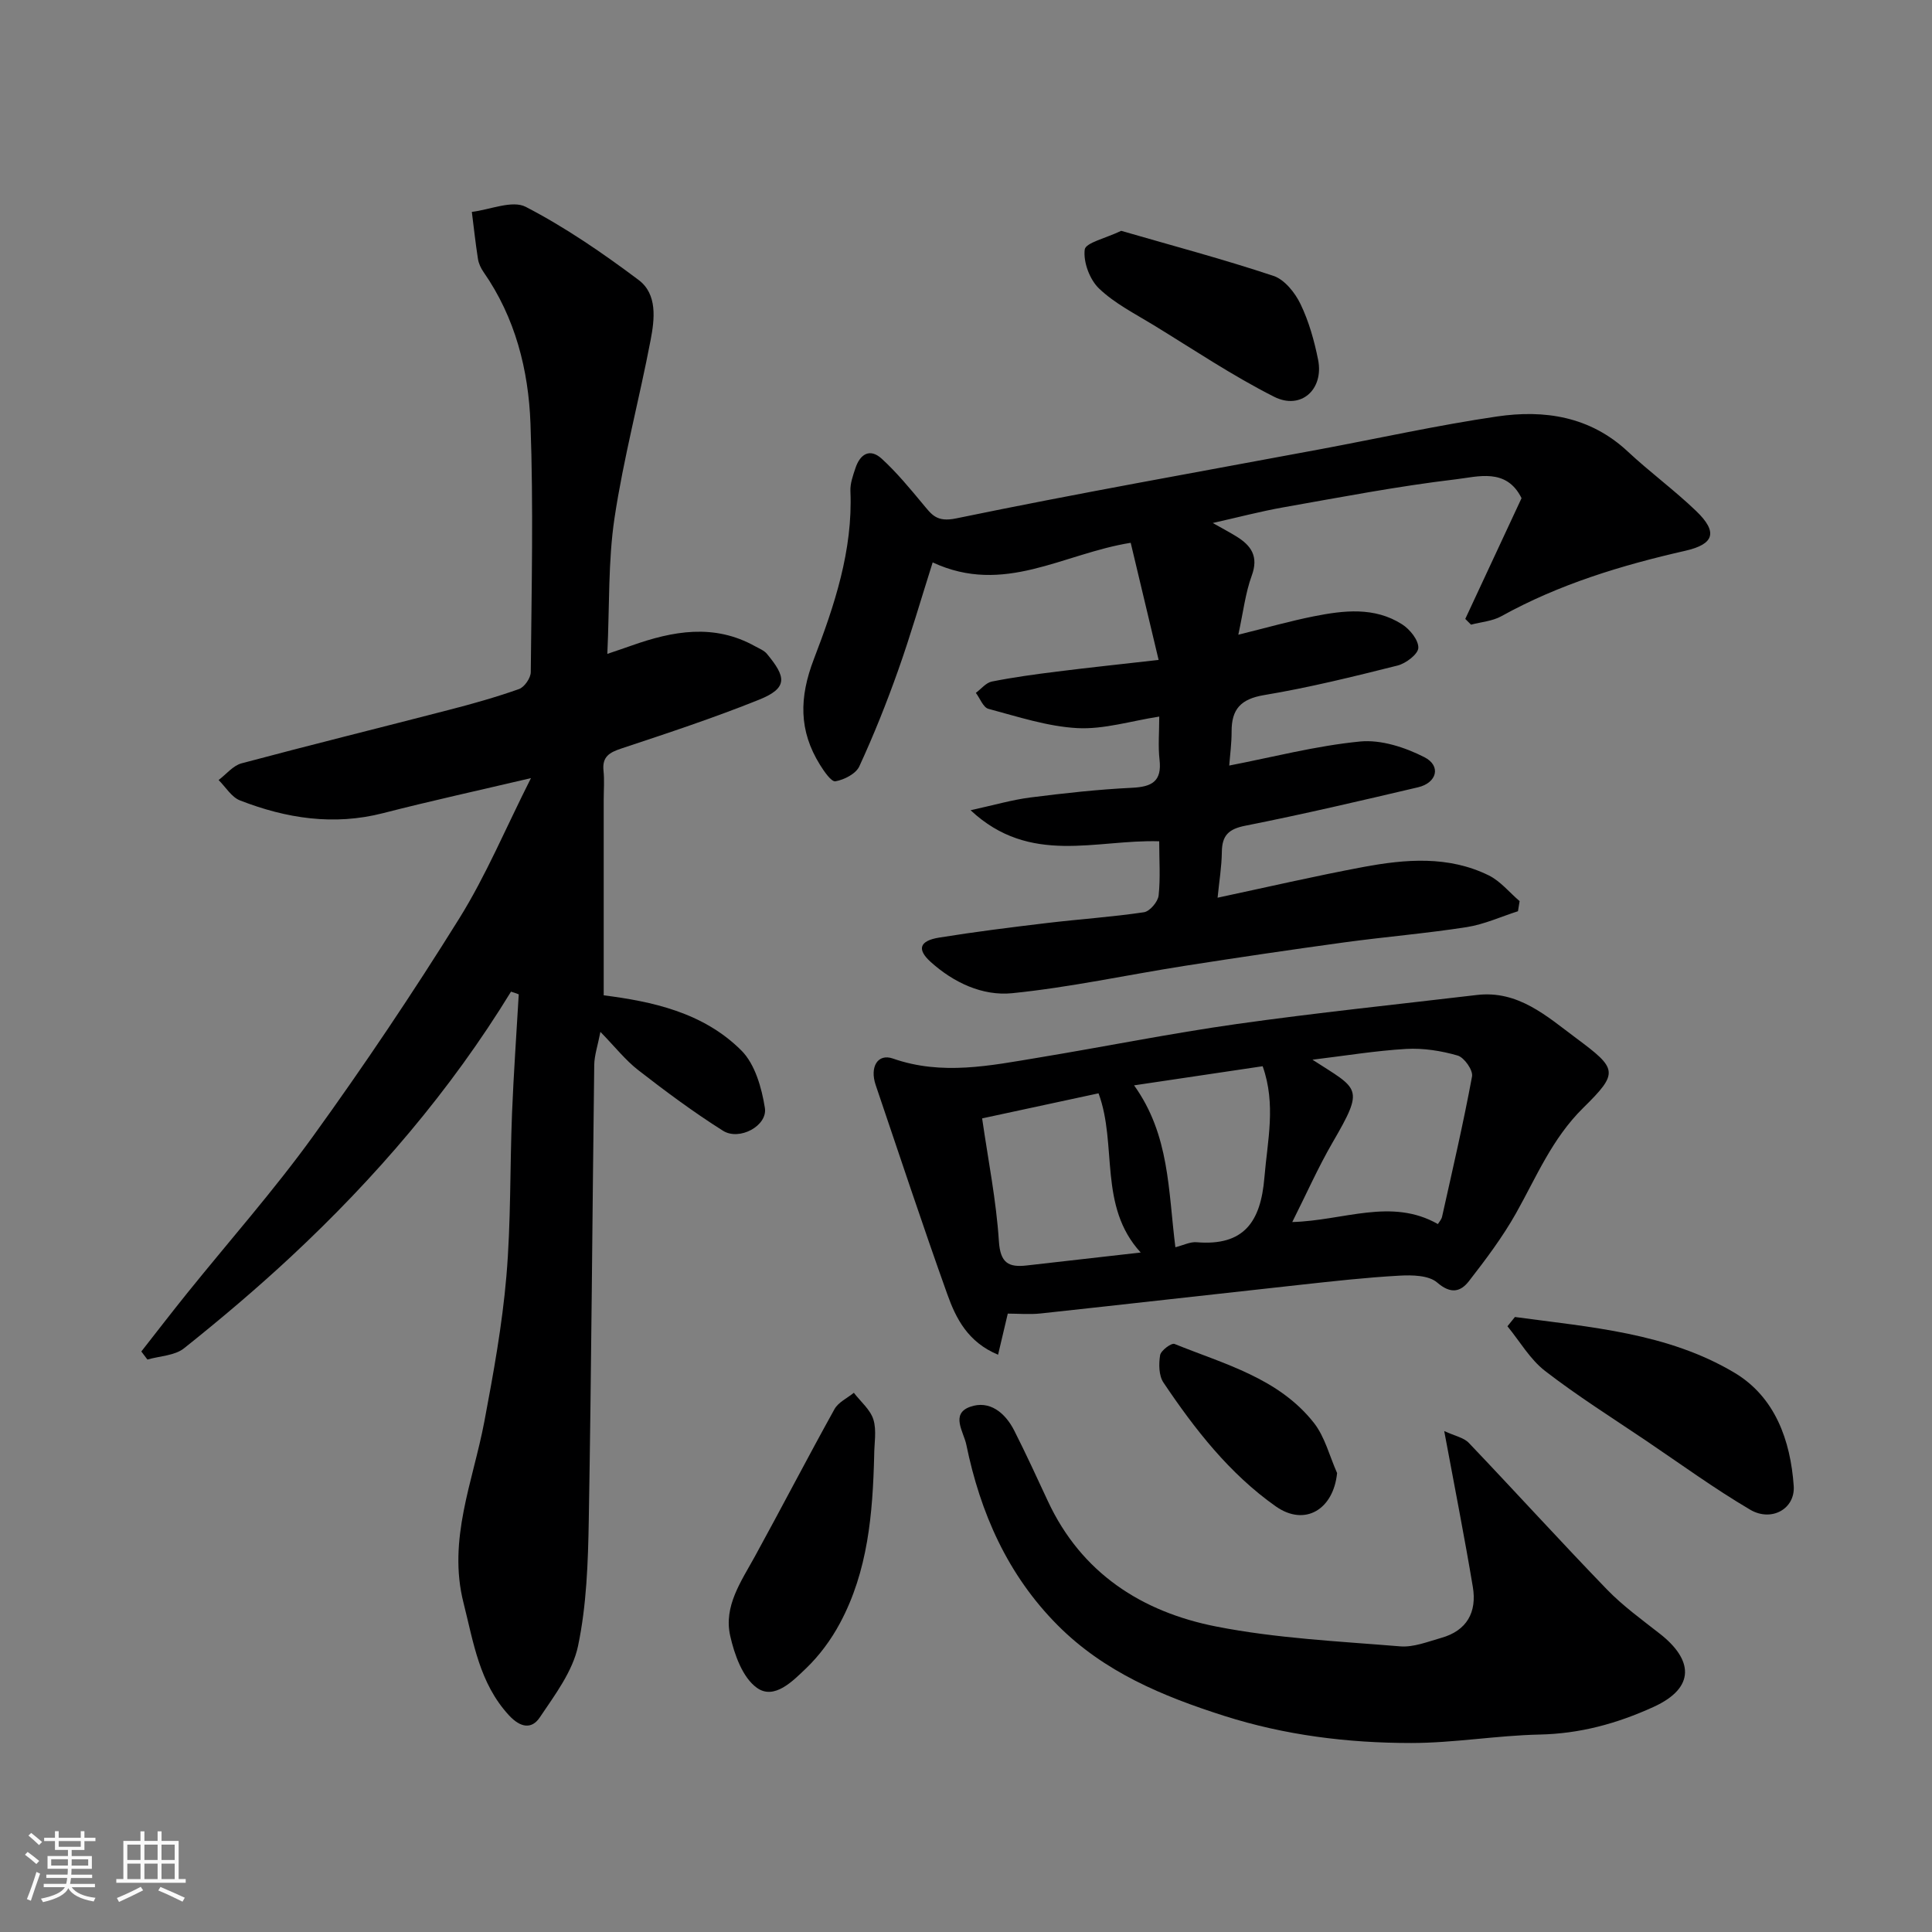
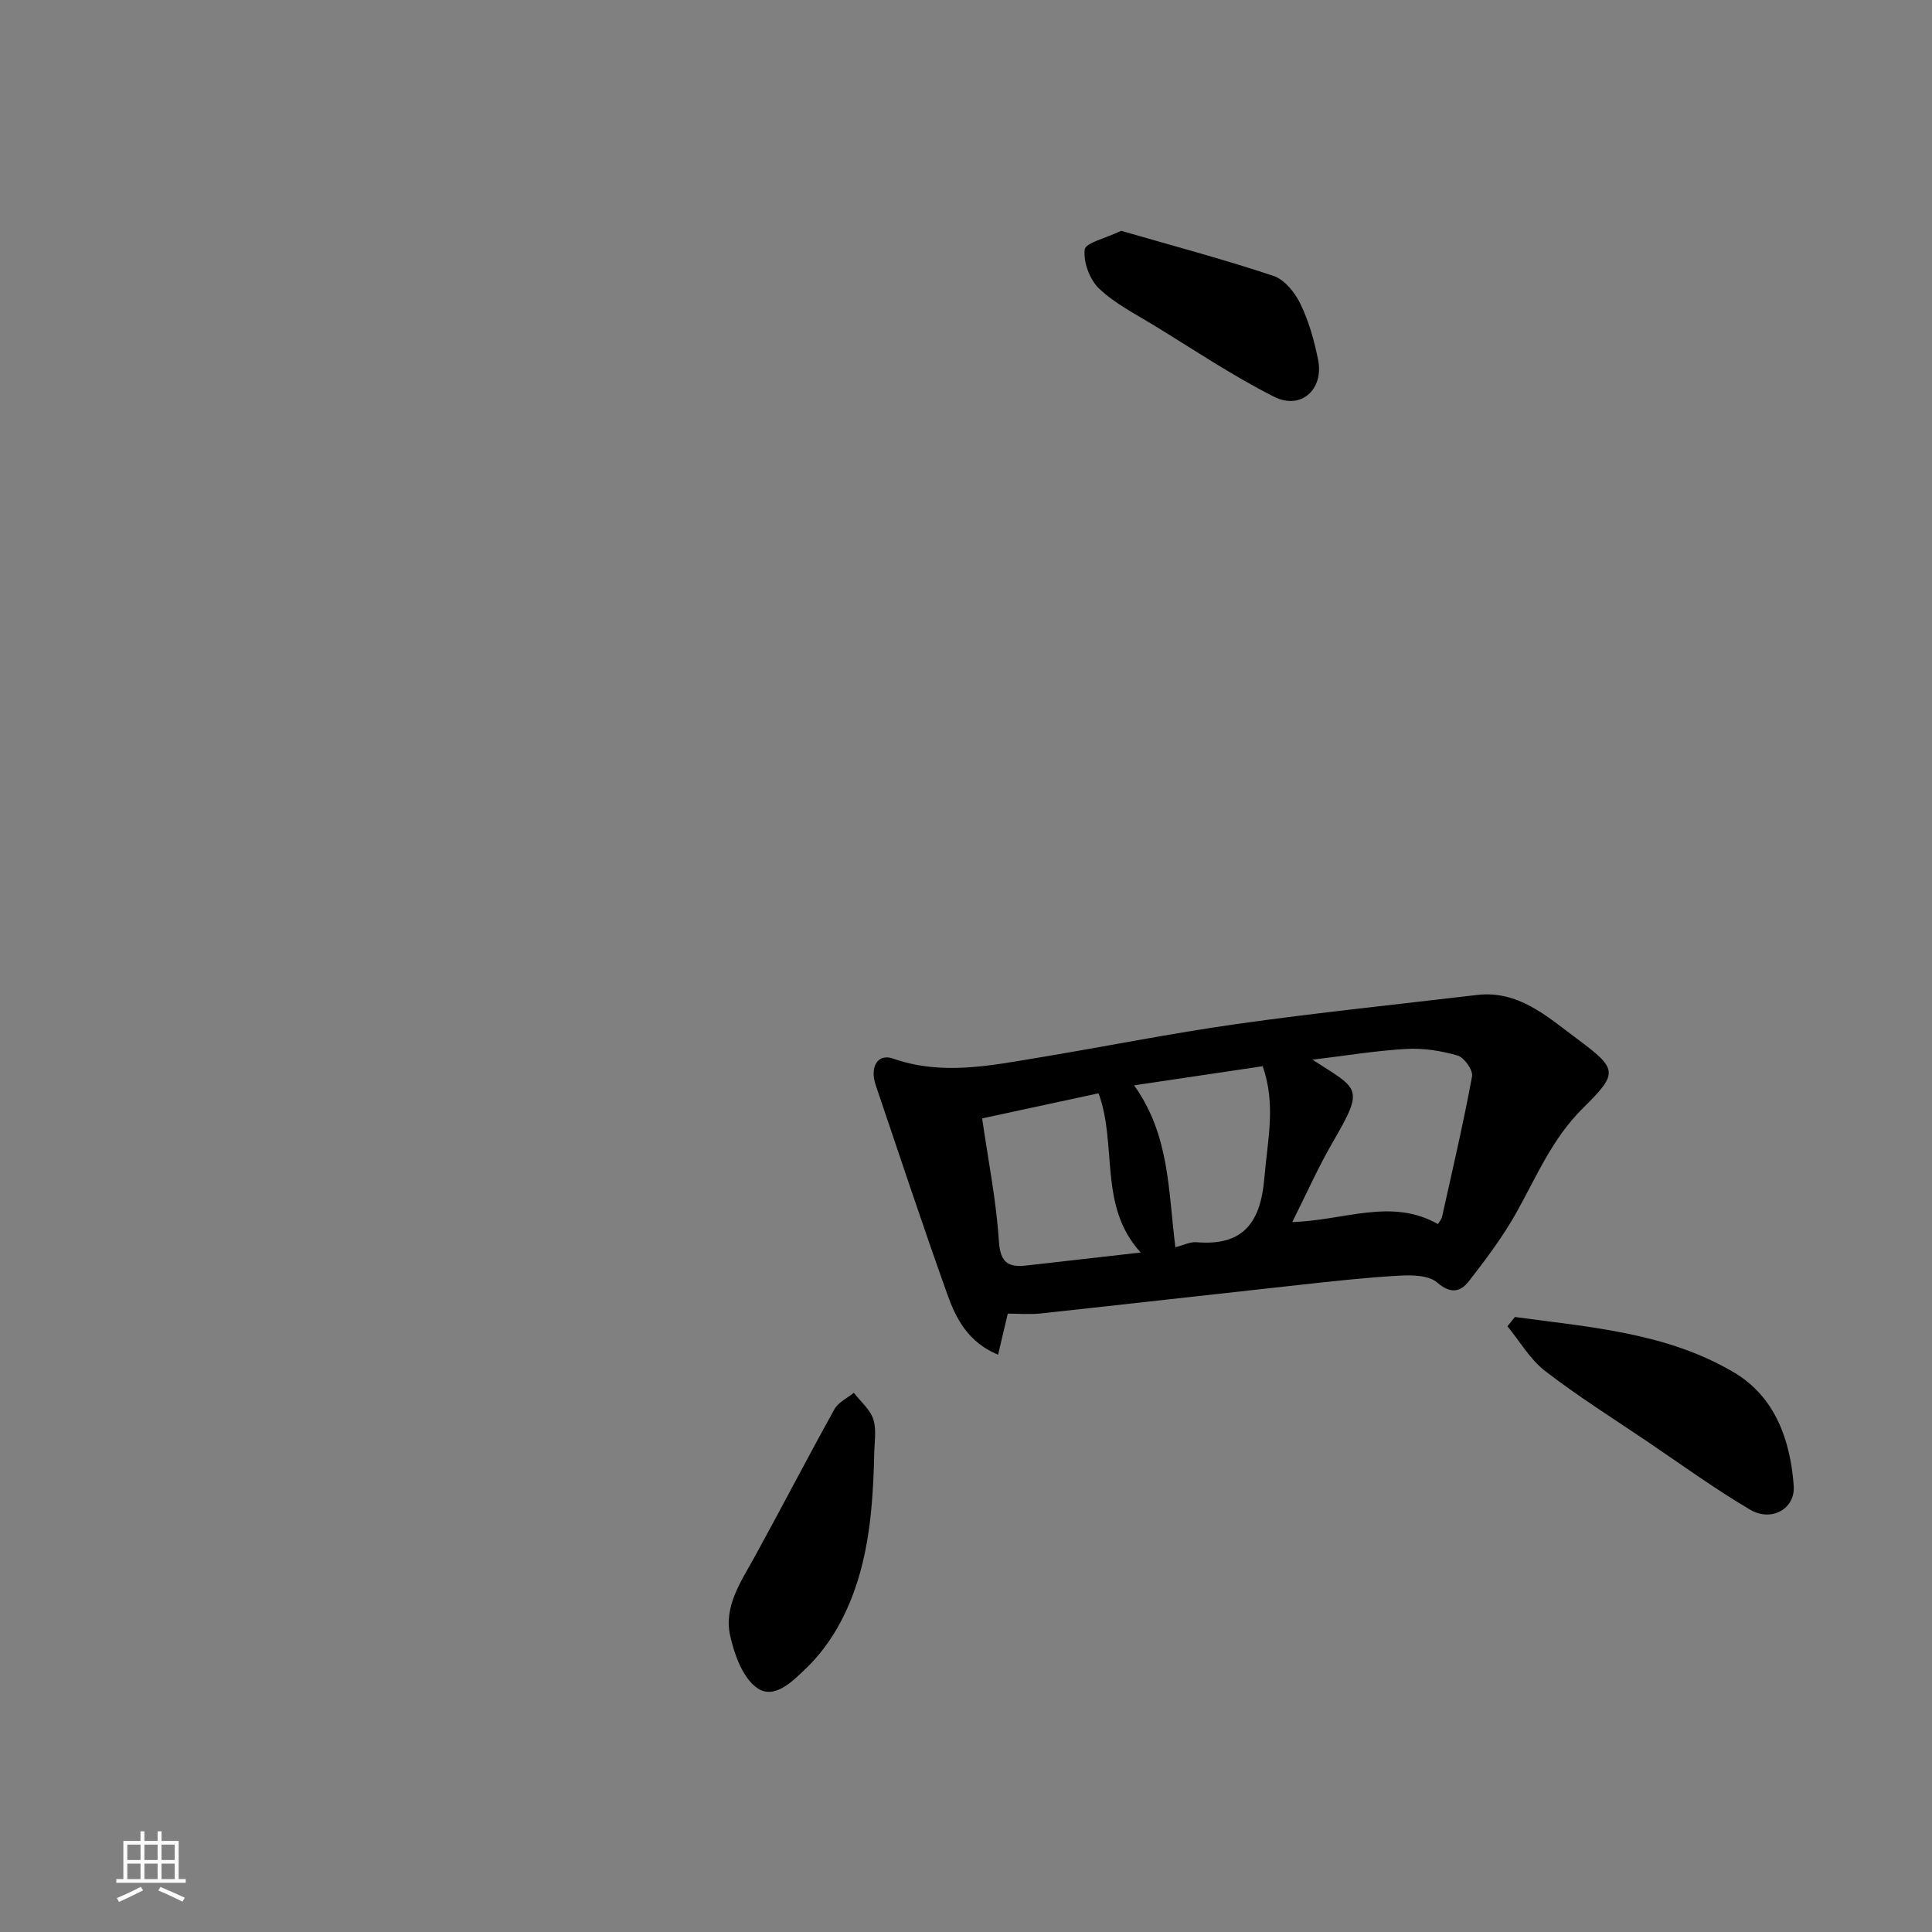
<svg xmlns="http://www.w3.org/2000/svg" enable-background="new 0 0 400 400" viewBox="0 0 400 400">
  <rect x="0" y="0" width="400" height="400" fill="#808080" stroke="none" />
-   <path d="m5.17 384 .55-.58c.85.61 1.65 1.24 2.4 1.87l-.59.64c-.83-.73-1.62-1.38-2.36-1.93m1.22 9.53-.82-.34c.71-1.76 1.37-3.64 1.98-5.63.24.13.5.25.76.36-.6 1.67-1.24 3.54-1.92 5.61m-.5-13.5.57-.54c.56.44 1.31 1.06 2.26 1.87l-.64.64c-.68-.66-1.41-1.32-2.19-1.97m3.25.46h2.24v-1.36h.77v1.36h4.57v-1.36h.76v1.36h2.28v.69h-2.28v1.84h-2.64v1.26h4.18v2.64h-4.21c0 .45-.02.86-.05 1.21h4.32v.69h-4.38c-.04.34-.1.75-.19 1.22h5.15v.69h-4.82c.87 1.19 2.51 1.92 4.93 2.19-.17.31-.3.57-.37.76-2.77-.49-4.52-1.41-5.26-2.76-.56 1.26-2.3 2.23-5.24 2.9-.12-.24-.26-.48-.43-.72 2.73-.55 4.38-1.34 4.96-2.38h-4.38v-.69h4.65c.1-.38.17-.79.21-1.22h-4.32v-.69h4.4c.03-.34.05-.75.05-1.21h-4.2v-2.64h4.23v-1.26h-2.69v-1.84h-2.24zm1.46 4.46v1.29h3.45c.01-.4.02-.57.01-.53v-.32-.45h-3.46zm1.55-2.59h4.57v-1.19h-4.57zm6.11 2.59h-3.42v.77c-.01.19-.01.37-.02.53h3.44z" fill="#fafafa" />
  <path d="m32.63 379.16h.82v1.98h3.54v7.89h1.46v.78h-14.37v-.78h1.46v-7.89h3.54v-1.98h.82v1.98h2.73zm-3.49 11.48.5.73c-1.61.82-3.28 1.63-5 2.41-.13-.27-.28-.55-.44-.82 1.75-.72 3.4-1.49 4.94-2.32m-2.78-5.55h2.73v-3.18h-2.73zm0 3.95h2.73v-3.2h-2.73zm3.54-3.95h2.73v-3.18h-2.73zm0 3.95h2.73v-3.2h-2.73zm7.89 4.68c-1.84-.92-3.51-1.7-5.02-2.32l.45-.73c1.89.8 3.57 1.55 5.04 2.23zm-1.62-11.81h-2.73v3.18h2.73zm-2.73 7.13h2.73v-3.2h-2.73z" fill="#fafafa" />
  <g fill="#000001">
-     <path d="m105.8 205.31c-12.56 20.52-28.08 38.58-45.59 54.9-7.1 6.61-14.52 12.89-22.11 18.94-1.92 1.53-5.02 1.59-7.58 2.33-.42-.56-.84-1.11-1.26-1.67 3.13-3.99 6.22-8.01 9.4-11.96 8.74-10.86 18.01-21.33 26.16-32.61 10.59-14.66 20.69-29.71 30.25-45.06 5.54-8.89 9.61-18.68 14.86-29.08-11.09 2.61-20.89 4.75-30.6 7.25-10.24 2.63-20.06 1.1-29.64-2.63-1.76-.68-2.97-2.78-4.43-4.22 1.57-1.19 2.99-2.99 4.75-3.46 14.29-3.82 28.65-7.36 42.96-11.07 4.88-1.26 9.75-2.63 14.49-4.31 1.12-.4 2.42-2.29 2.43-3.5.16-17.16.57-34.34-.06-51.47-.41-11.11-3.15-21.94-9.72-31.37-.55-.79-1-1.75-1.15-2.69-.51-3.24-.86-6.51-1.27-9.76 3.77-.45 8.38-2.49 11.17-1.04 8.2 4.25 15.94 9.57 23.35 15.13 3.94 2.95 3.32 8.13 2.49 12.46-2.35 12.3-5.61 24.45-7.47 36.82-1.34 8.94-1.02 18.13-1.49 28.14 2.17-.74 3.59-1.21 4.99-1.71 8.56-3.04 17.11-4.62 25.62.14.85.47 1.86.86 2.44 1.57 3.89 4.7 4.49 7.02-1.62 9.48-9.33 3.75-18.91 6.92-28.47 10.09-2.51.83-4.06 1.69-3.75 4.63.21 1.98.04 3.99.04 5.99v40.5c9.87 1.26 20.58 3.48 28.52 11.44 2.81 2.82 4.19 7.71 4.85 11.87.59 3.7-5.28 6.87-8.67 4.73-6.06-3.82-11.83-8.11-17.5-12.51-2.71-2.1-4.88-4.89-7.88-7.96-.56 2.87-1.25 4.85-1.28 6.85-.4 31.42-.59 62.85-1.13 94.27-.15 8.7-.45 17.55-2.22 26.01-1.11 5.28-4.8 10.15-7.93 14.81-1.65 2.46-3.97 2.17-6.39-.46-6.13-6.66-7.32-15.07-9.39-23.25-3.33-13.11 1.97-25.16 4.32-37.61 1.87-9.94 3.69-19.94 4.55-30 .96-11.21.72-22.52 1.17-33.77.33-8.21.92-16.42 1.39-24.62-.52-.22-1.06-.39-1.6-.56z" />
-     <path d="m240 174.18c-13.08-.42-26.72 5.1-39.05-6.43 4.92-1.08 8.61-2.16 12.37-2.64 7-.89 14.04-1.67 21.09-2.01 4.09-.2 6.17-1.33 5.66-5.81-.32-2.79-.06-5.64-.06-8.93-5.83.9-11.43 2.67-16.92 2.39-6.21-.33-12.35-2.37-18.44-3.99-1.09-.29-1.75-2.17-2.61-3.31 1.1-.81 2.1-2.1 3.3-2.34 4.47-.89 9.01-1.51 13.53-2.07 6.5-.82 13.01-1.5 21.01-2.41-1.98-8.3-3.89-16.32-5.78-24.25-14.11 2.26-26.22 10.93-41 4.06-2.43 7.66-4.57 15.08-7.15 22.35-2.39 6.74-5.05 13.4-8.04 19.88-.71 1.54-3.13 2.77-4.94 3.09-.85.15-2.36-2.06-3.21-3.43-4.38-7.05-4.32-13.89-1.25-21.89 4.24-11.05 8.08-22.5 7.56-34.75-.07-1.57.52-3.21 1.03-4.74.95-2.91 2.98-4.24 5.46-1.97 3.09 2.83 5.79 6.11 8.48 9.34 1.86 2.22 2.84 3.85 6.91 3.01 25.06-5.18 50.28-9.63 75.44-14.33 12.18-2.28 24.29-4.97 36.54-6.77 9.85-1.45 19.3-.02 27.09 7.26 4.56 4.26 9.64 7.98 14.15 12.31 4.55 4.37 3.74 6.87-2.24 8.23-13.23 3.01-26.13 6.92-38.09 13.55-1.85 1.03-4.18 1.19-6.28 1.75-.4-.4-.79-.8-1.19-1.19 3.87-8.32 7.75-16.63 11.65-25-3.13-6.34-9.04-4.44-13.63-3.9-11.98 1.42-23.86 3.71-35.75 5.81-4.64.82-9.2 2.03-14.55 3.23 2.01 1.14 3.48 1.91 4.89 2.78 3.08 1.9 4.64 4.15 3.18 8.12-1.31 3.58-1.75 7.49-2.78 12.23 5.95-1.47 10.73-2.83 15.59-3.8 6.23-1.24 12.6-2.01 18.32 1.65 1.6 1.02 3.41 3.25 3.36 4.87-.04 1.3-2.56 3.22-4.29 3.66-9.15 2.3-18.34 4.57-27.64 6.12-4.85.81-6.75 2.93-6.73 7.55.01 2.39-.32 4.79-.49 7.04 8.99-1.74 17.97-4.09 27.09-4.98 4.34-.42 9.32 1.21 13.32 3.25 3.51 1.79 2.6 5.31-1.32 6.23-11.88 2.79-23.77 5.58-35.74 7.95-3.5.69-4.84 2.02-4.88 5.45-.04 3.06-.55 6.11-.88 9.46 10.27-2.19 20.18-4.49 30.18-6.36 8.74-1.63 17.61-2.36 25.94 1.73 2.43 1.19 4.29 3.53 6.41 5.34-.11.7-.22 1.39-.34 2.09-3.53 1.13-6.99 2.72-10.61 3.29-8.41 1.31-16.92 2.01-25.36 3.16-11.01 1.51-22 3.13-32.98 4.85-11.93 1.87-23.77 4.46-35.76 5.67-6.14.62-12.14-2.19-16.89-6.48-2.89-2.61-2.31-4.37 1.75-5.03 7.42-1.2 14.88-2.13 22.35-3.02 6.68-.8 13.41-1.24 20.06-2.23 1.21-.18 2.89-2.16 3.04-3.46.39-3.65.12-7.32.12-11.23z" />
    <path d="m208.65 271.97c-.77 3.24-1.34 5.67-2.01 8.51-6.25-2.6-8.72-7.5-10.51-12.52-5.14-14.37-9.93-28.86-14.83-43.32-1.27-3.75.43-6.58 3.57-5.48 10.16 3.56 20.16 1.46 30.19-.2 13.68-2.26 27.28-5.01 41-6.95 16.52-2.33 33.13-4.05 49.71-6.01 8.56-1.01 14.48 4.41 20.55 8.93 8.54 6.35 8.91 7.12 1.48 14.43-6.47 6.37-9.69 14.3-13.93 21.84-2.79 4.95-6.25 9.55-9.74 14.04-1.73 2.23-3.75 2.74-6.57.3-1.74-1.51-5.19-1.58-7.82-1.43-6.88.38-13.73 1.15-20.58 1.9-17.91 1.95-35.81 4-53.73 5.93-2.3.24-4.62.03-6.78.03zm63.08-52.57c9.64 6.23 10.86 5.62 4.16 17.15-2.97 5.12-5.38 10.57-8.34 16.46 10.66-.29 20.51-5.07 30.15.42.24-.41.74-.93.87-1.54 2.15-9.66 4.4-19.3 6.2-29.03.24-1.28-1.62-3.93-2.98-4.32-3.41-.99-7.12-1.57-10.66-1.37-6.36.37-12.69 1.42-19.4 2.23zm-35.56 39.92c-8.83-9.61-4.78-22.3-8.73-32.96-7.92 1.71-15.84 3.41-24.1 5.19 1.26 8.72 2.93 17.04 3.47 25.43.29 4.53 2.01 5.45 5.77 5.02 7.65-.88 15.31-1.74 23.59-2.68zm7.18-1.09c1.66-.42 3.05-1.15 4.38-1.04 9.81.82 13.29-4.21 14.05-13.38.63-7.63 2.45-15.14-.36-23.06-8.85 1.32-17.47 2.6-26.62 3.96 7.37 10.29 7.05 21.64 8.55 33.52z" />
-     <path d="m299.01 296.28c2.22 1.03 4.05 1.36 5.09 2.45 9.59 10.06 18.94 20.36 28.6 30.35 3.29 3.4 7.19 6.22 10.93 9.15 6.87 5.36 7.51 11.16-1.28 15.17-7.59 3.46-15.22 5.54-23.6 5.72-8.87.19-17.73 1.75-26.59 1.75-13.12 0-26.1-1.6-38.74-5.63-12.72-4.06-24.8-9.07-34.43-18.74-10.38-10.43-16.02-23.25-18.93-37.42-.54-2.61-3.31-6.34.78-7.81 4.04-1.45 7.29 1.24 9.16 4.94 2.43 4.8 4.68 9.7 6.95 14.58 6.94 14.92 19.47 22.94 34.83 25.96 12.49 2.46 25.37 3.06 38.1 4.11 2.77.23 5.71-.96 8.5-1.75 5.35-1.5 7.43-5.35 6.55-10.58-1.71-10.25-3.73-20.47-5.92-32.25z" />
    <path d="m313.65 272.67c15.58 2.12 31.56 3.25 45.47 11.55 8.39 5.01 11.59 14 12.25 23.43.33 4.76-4.62 7.5-9.01 4.92-7.42-4.37-14.42-9.47-21.57-14.3-7.02-4.74-14.21-9.26-20.9-14.43-3.12-2.41-5.23-6.13-7.79-9.25.52-.64 1.03-1.28 1.55-1.92z" />
    <path d="m180.99 301.35c-.3 12-1.28 23.91-7.09 34.72-1.83 3.42-4.25 6.7-7.04 9.37-2.74 2.62-6.57 6.58-10.16 4-2.95-2.11-4.65-6.87-5.52-10.76-1.38-6.13 2.26-11.25 5.1-16.42 5.56-10.13 10.88-20.4 16.49-30.51.79-1.43 2.65-2.28 4.01-3.39 1.4 1.83 3.41 3.48 4.05 5.55.7 2.28.16 4.94.16 7.44z" />
    <path d="m232.13 47.79c10.48 3.04 21.11 5.86 31.53 9.33 2.29.76 4.46 3.47 5.59 5.82 1.74 3.6 2.86 7.6 3.65 11.55 1.22 6.13-3.54 10.46-9.1 7.66-8.62-4.35-16.7-9.79-24.96-14.84-3.88-2.37-8.07-4.49-11.3-7.58-1.93-1.85-3.28-5.47-2.96-8.06.17-1.42 4.36-2.34 7.55-3.88z" />
-     <path d="m276.83 304.98c-.75 7.52-6.65 11.15-12.69 6.9-9.58-6.75-16.77-15.97-23.26-25.64-.97-1.44-.99-3.84-.69-5.67.16-.96 2.34-2.58 2.98-2.32 10.33 4.18 21.55 7.06 28.86 16.34 2.29 2.92 3.24 6.9 4.8 10.39z" />
  </g>
</svg>